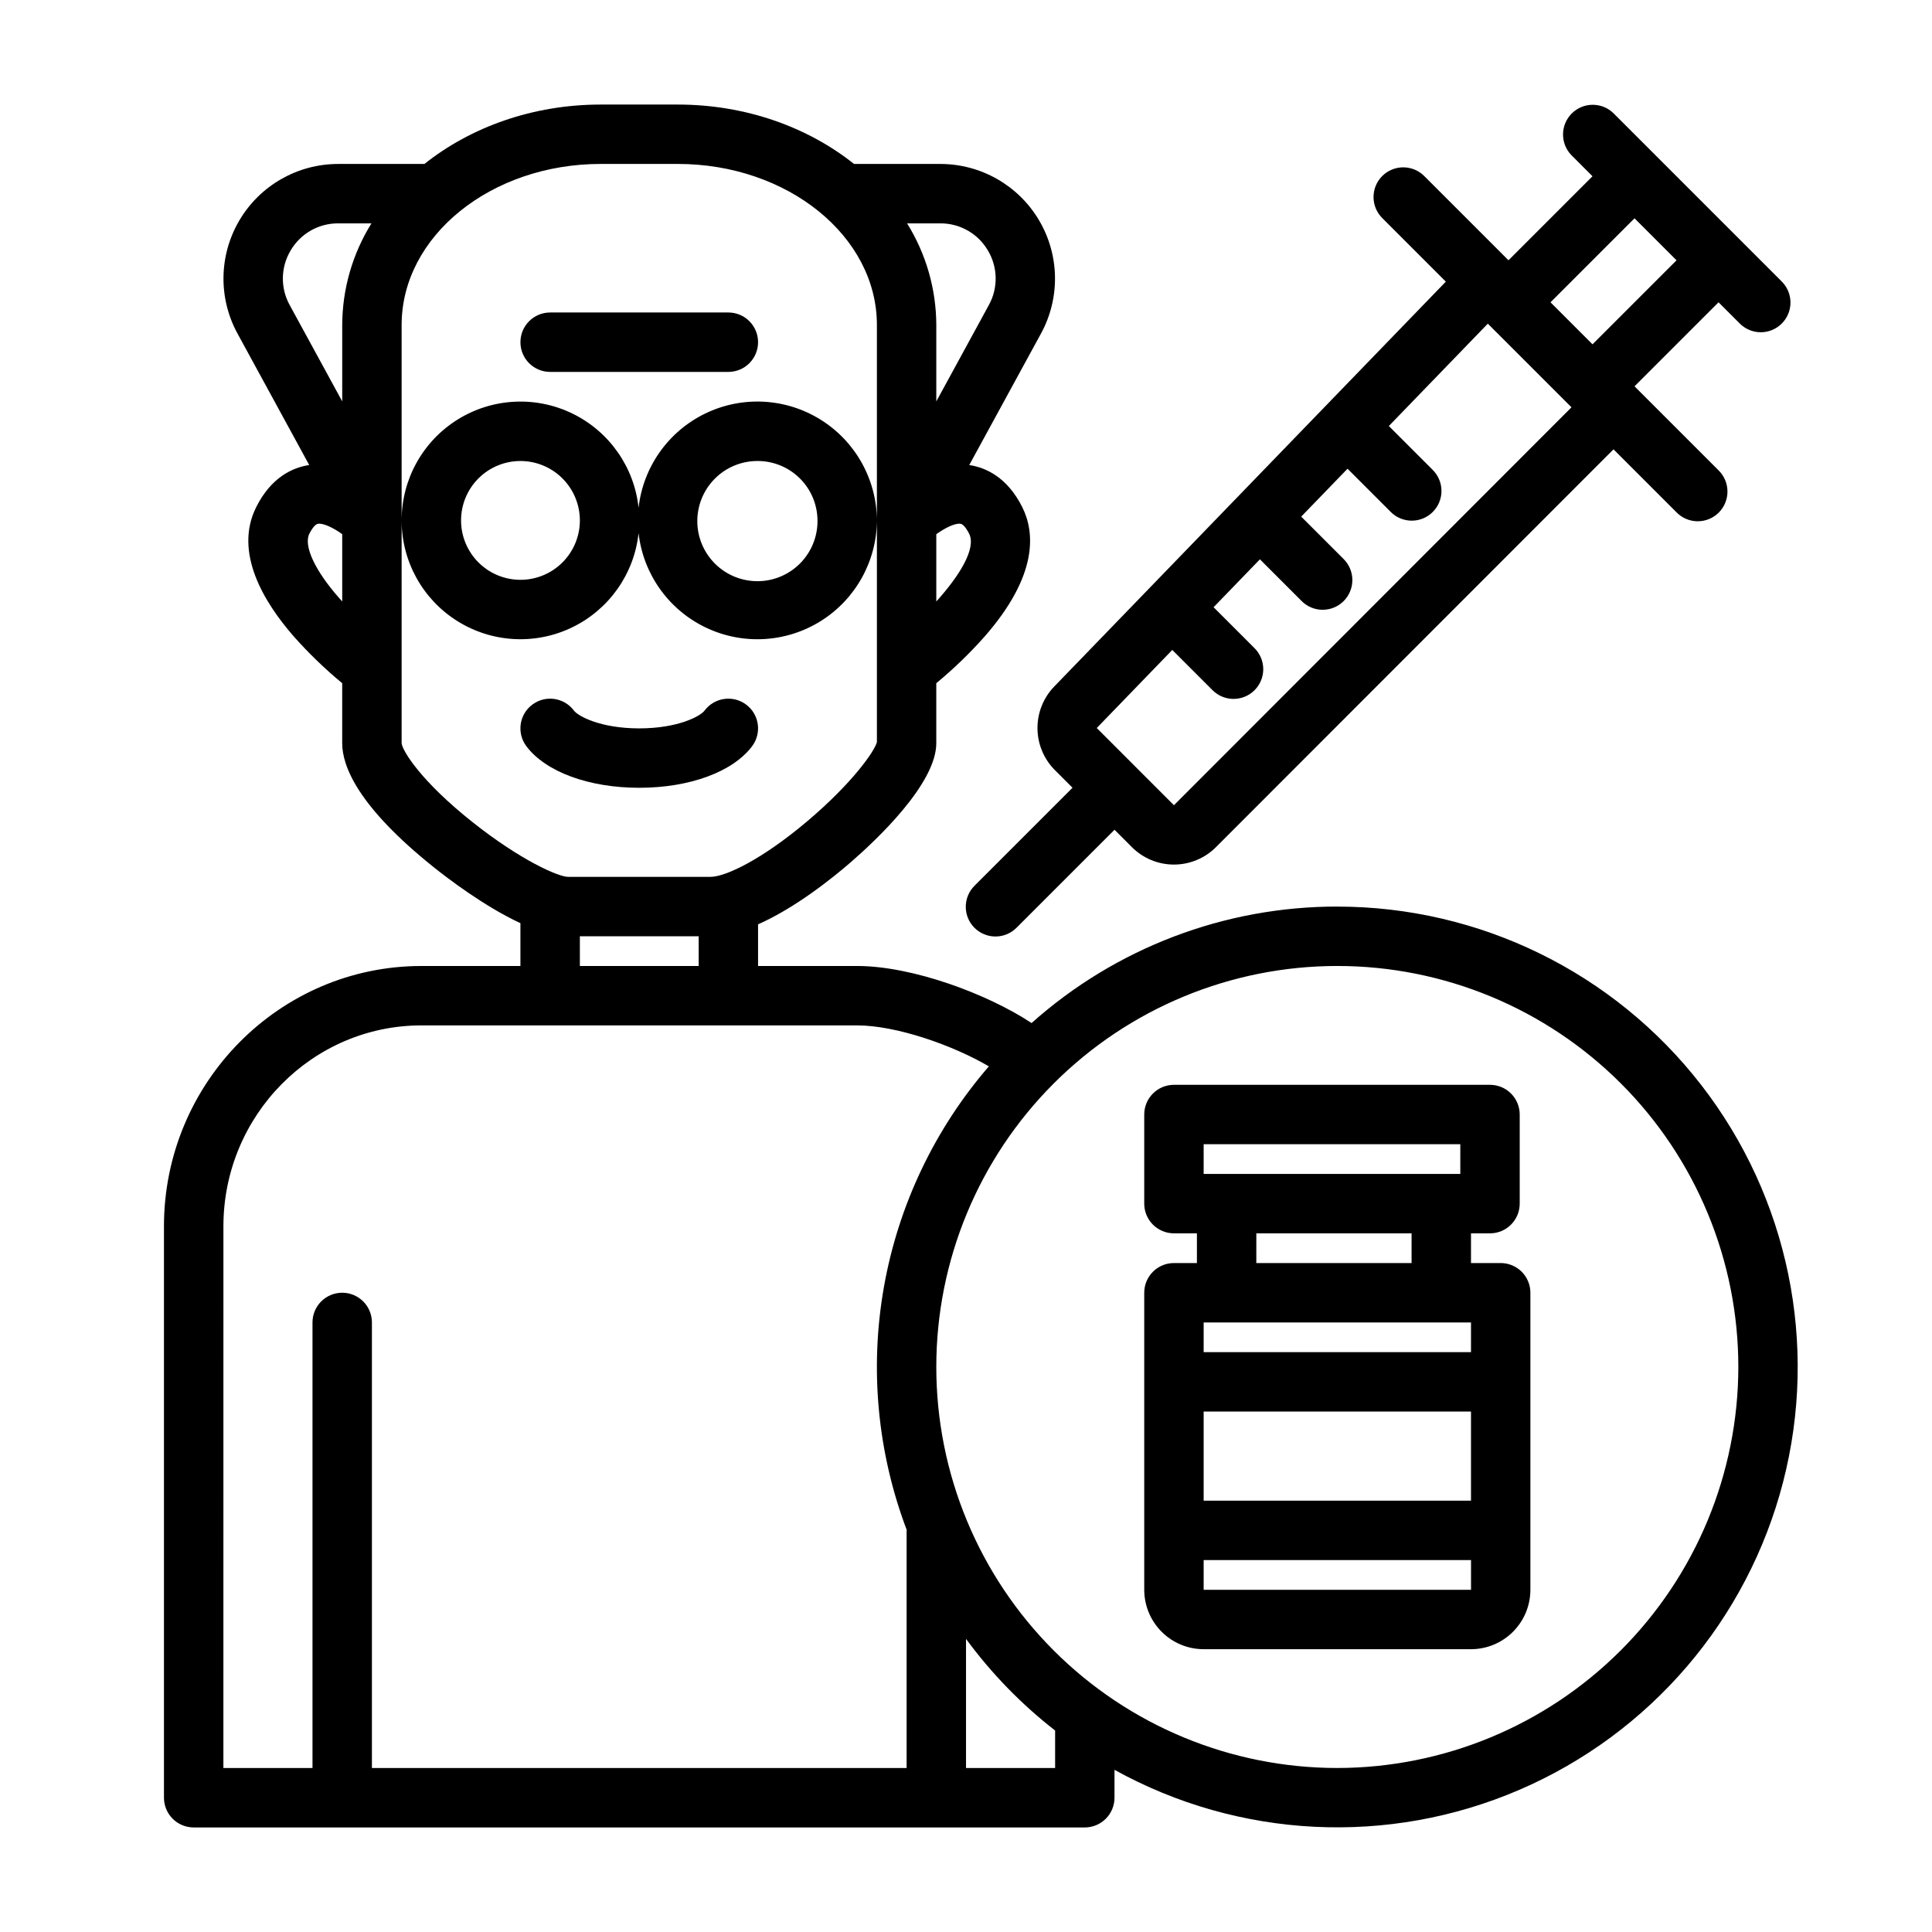
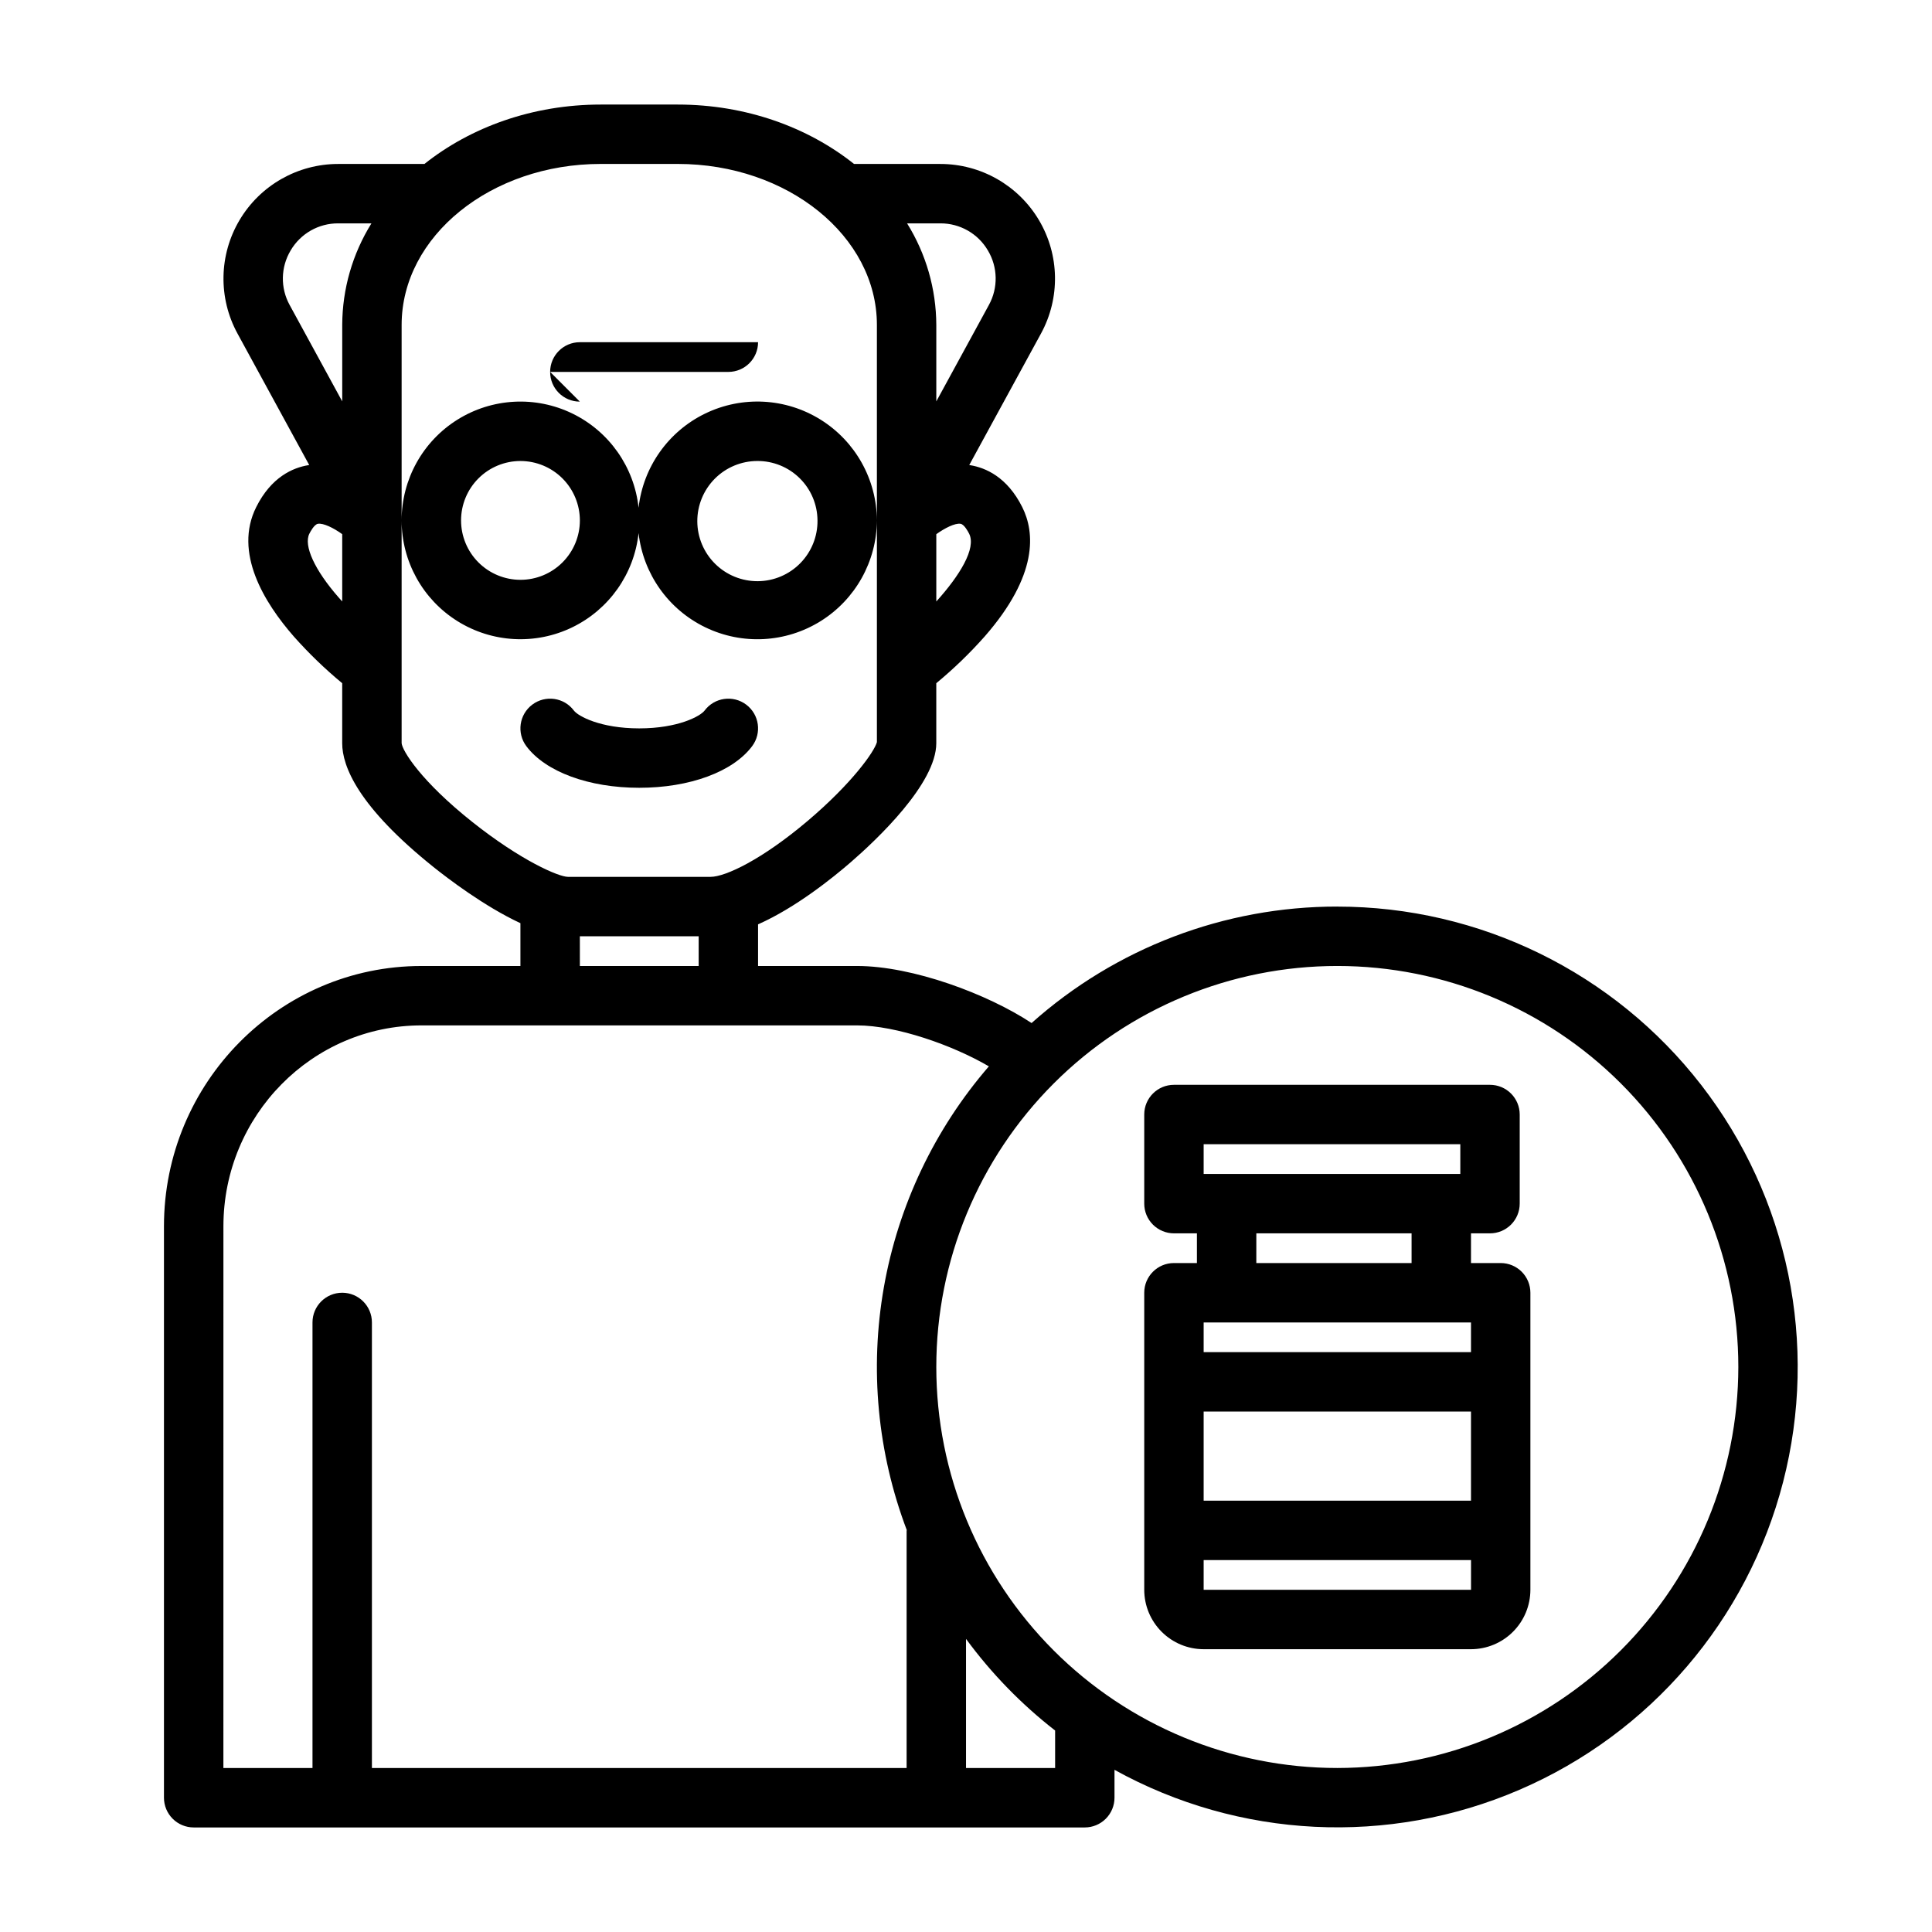
<svg xmlns="http://www.w3.org/2000/svg" fill="#000000" width="800px" height="800px" version="1.1" viewBox="144 144 512 512">
  <g>
    <path d="m498.4 384.25c-29.883-0.023-58.727 10.965-81.02 30.867-11.609-7.676-31.52-15.121-46.262-15.121h-26.223v-11.035c9.98-4.418 19.832-12.359 24.59-16.484 6.809-5.906 22.641-20.797 22.641-31.523v-15.898c4.582-3.789 8.867-7.926 12.812-12.371 14.262-16.301 13.297-27.645 9.973-34.289-3.992-7.988-9.723-10.457-13.828-11.121-0.074-0.012-0.148-0.02-0.223-0.031l19.016-34.855c5.137-9.418 4.93-20.84-0.547-30.062s-15.406-14.875-26.129-14.875h-22.867c-12.25-9.754-28.68-15.742-46.727-15.742h-20.398c-18.047 0-34.477 5.988-46.727 15.742h-22.867c-10.723 0-20.652 5.652-26.129 14.875-5.477 9.219-5.684 20.645-0.547 30.059l19.012 34.855c-0.074 0.012-0.148 0.02-0.223 0.031-4.106 0.668-9.84 3.137-13.828 11.121-6.019 12.039 2.102 25.289 9.973 34.289 3.949 4.445 8.234 8.586 12.816 12.375v15.898c0 6.133 4.203 16.805 24.219 32.836 3.668 2.938 13.434 10.41 23.012 14.859v11.348h-26.227c-37.625 0-68.238 30.945-68.238 68.988v151.43c0 2.09 0.832 4.09 2.305 5.566 1.477 1.477 3.481 2.309 5.566 2.309h236.16c2.086 0 4.09-0.832 5.566-2.309 1.473-1.477 2.305-3.477 2.305-5.566v-7.394c33.02 18.266 72.633 20.223 107.29 5.301 34.66-14.918 60.465-45.035 69.895-81.574 9.43-36.535 1.422-75.379-21.691-105.21-23.109-29.828-58.723-47.285-96.457-47.281zm-106.27-80.848v-17.836c2.207-1.586 4.941-2.996 6.434-2.754 0.965 0.156 1.98 2.047 2.269 2.625 1.945 3.883-2.504 11.105-8.703 17.965zm13.66-93.043h0.004c2.66 4.438 2.762 9.953 0.262 14.484l-13.926 25.531v-20.258c-0.031-9.52-2.715-18.84-7.742-26.922h8.816c5.172-0.027 9.969 2.703 12.59 7.168zm-184.76 0c2.621-4.461 7.418-7.191 12.59-7.164h8.816c-5.027 8.082-7.711 17.402-7.742 26.922v20.254l-13.926-25.527c-2.5-4.531-2.398-10.047 0.262-14.48zm12.695 91.953c-6.352-7.258-9.316-13.727-7.738-16.879 0.289-0.574 1.301-2.461 2.262-2.621 1.434-0.23 4.113 1.062 6.441 2.746v17.832c-0.32-0.355-0.645-0.715-0.961-1.074zm16.711 38.641v-110.84c0-23.527 23.676-42.668 52.777-42.668h20.398c29.102 0 52.777 19.141 52.777 42.668v51.797c-0.062-10.875-5.699-20.953-14.93-26.703s-20.762-6.363-30.551-1.625c-9.785 4.734-16.461 14.16-17.68 24.969-1.156-10.789-7.789-20.219-17.547-24.961-9.758-4.742-21.27-4.125-30.465 1.633-9.199 5.754-14.781 15.84-14.781 26.691 0 10.848 5.582 20.934 14.781 26.688 9.195 5.758 20.707 6.375 30.465 1.633 9.758-4.742 16.391-14.172 17.547-24.957 1.219 10.805 7.894 20.23 17.684 24.965 9.785 4.738 21.32 4.125 30.551-1.625 9.227-5.75 14.863-15.832 14.926-26.707v58.766c-0.66 2.477-6.559 10.887-18.359 20.879-12.02 10.184-21.762 14.82-25.723 14.82h-37.789c-2.445 0-12.383-4.258-25.305-14.512-13.66-10.84-18.617-18.93-18.777-20.914zm110.21-59.039c0.051 4.234-1.59 8.312-4.555 11.336-2.965 3.023-7.012 4.742-11.246 4.773-4.234 0.031-8.309-1.621-11.32-4.598-3.012-2.977-4.715-7.031-4.731-11.266-0.016-4.234 1.656-8.301 4.644-11.305 2.988-3 7.047-4.684 11.281-4.684 4.199-0.02 8.234 1.625 11.219 4.578 2.988 2.949 4.68 6.965 4.707 11.164zm-62.977 0h0.004c0 4.176-1.66 8.18-4.613 11.133s-6.957 4.613-11.133 4.613-8.18-1.66-11.133-4.613-4.609-6.957-4.609-11.133 1.656-8.18 4.609-11.133 6.957-4.609 11.133-4.609c4.176 0.004 8.176 1.664 11.129 4.613 2.949 2.953 4.609 6.953 4.617 11.129zm0 110.21h31.488v7.871l-31.484 0.004zm-94.461 76.863c0-29.359 23.547-53.246 52.492-53.246h115.42c10.418 0 25.355 5.238 34.941 10.855-14.379 16.629-23.988 36.84-27.816 58.488-3.824 21.648-1.719 43.93 6.09 64.48h-0.074v62.977h-141.7v-118.08c0-4.348-3.523-7.871-7.871-7.871s-7.875 3.523-7.875 7.871v118.08h-23.613zm220.41 143.55h-23.613v-34.211c6.715 9.145 14.66 17.316 23.613 24.281zm74.785 0c-28.184 0-55.215-11.195-75.145-31.125-19.93-19.93-31.129-46.961-31.129-75.148 0-28.184 11.199-55.215 31.129-75.145 19.93-19.93 46.961-31.125 75.145-31.125 28.184 0 55.215 11.195 75.145 31.125 19.934 19.93 31.129 46.961 31.129 75.145-0.031 28.176-11.238 55.188-31.164 75.113-19.922 19.922-46.934 31.129-75.109 31.16z" />
    <path d="m343.32 341.75c2.609-3.481 1.902-8.414-1.574-11.02-3.481-2.609-8.414-1.906-11.02 1.574-1.109 1.477-7.008 4.723-17.32 4.723-10.309 0-16.207-3.242-17.32-4.723-2.606-3.481-7.539-4.184-11.02-1.574-3.477 2.606-4.184 7.539-1.574 11.02 5.098 6.797 16.559 11.02 29.914 11.02s24.82-4.223 29.914-11.02z" />
    <path d="m541.7 478.72h-7.871v-7.871h5.039-0.004c2.09 0 4.09-0.832 5.566-2.305 1.477-1.477 2.309-3.481 2.309-5.566v-23.617c0-2.09-0.832-4.09-2.309-5.566-1.477-1.477-3.477-2.305-5.566-2.305h-83.758c-4.348 0-7.871 3.523-7.871 7.871v23.617c0 2.086 0.828 4.09 2.305 5.566 1.477 1.473 3.481 2.305 5.566 2.305h6.09v7.871h-6.09c-4.348 0-7.871 3.523-7.871 7.871v78.723c0.004 4.172 1.664 8.176 4.617 11.125 2.949 2.953 6.953 4.613 11.129 4.617h70.848c4.172-0.004 8.176-1.664 11.125-4.617 2.953-2.949 4.613-6.953 4.617-11.125v-78.723c0-2.086-0.828-4.09-2.305-5.566-1.477-1.477-3.481-2.305-5.566-2.305zm-7.871 23.617h-70.848v-7.871h70.848zm-70.848 15.742h70.848v23.617h-70.848zm0-70.848h68.016v7.871h-68.016zm13.961 23.617h41.141v7.871h-41.145zm56.887 94.465h-70.848v-7.871h70.855v7.871z" />
-     <path d="m527.16 218.64-103.82 107.34c-2.856 2.977-4.434 6.953-4.398 11.078s1.68 8.07 4.582 11l4.703 4.703-25.922 25.922c-1.504 1.473-2.356 3.481-2.367 5.586-0.012 2.102 0.816 4.121 2.305 5.609 1.488 1.488 3.508 2.316 5.609 2.305 2.106-0.012 4.113-0.863 5.586-2.367l25.922-25.922 4.609 4.613c2.953 2.953 6.957 4.613 11.133 4.613 4.18 0 8.184-1.66 11.137-4.613l105.36-105.43 16.699 16.699c1.469 1.504 3.481 2.356 5.582 2.367 2.106 0.012 4.125-0.82 5.613-2.305 1.484-1.488 2.316-3.508 2.305-5.613-0.012-2.102-0.863-4.113-2.367-5.582l-22.266-22.266 22.266-22.266 5.566 5.566c1.469 1.504 3.481 2.359 5.586 2.371 2.102 0.012 4.121-0.82 5.609-2.309 1.484-1.488 2.316-3.508 2.305-5.609-0.012-2.102-0.867-4.113-2.371-5.586l-44.527-44.531c-3.086-3.016-8.02-2.988-11.07 0.062s-3.078 7.984-0.062 11.07l5.566 5.566-22.266 22.266-22.266-22.266c-1.473-1.504-3.481-2.356-5.586-2.367-2.102-0.012-4.121 0.816-5.609 2.305-1.488 1.488-2.316 3.508-2.305 5.609 0.012 2.106 0.863 4.113 2.367 5.586zm-72.055 138.75-0.008-0.008-20.445-20.449 20.016-20.695 10.609 10.609c1.469 1.504 3.481 2.359 5.582 2.371 2.106 0.012 4.125-0.82 5.613-2.309 1.484-1.484 2.316-3.508 2.305-5.609s-0.867-4.113-2.367-5.586l-10.797-10.797 12.277-12.695 11.004 11.004-0.004 0.004c1.473 1.504 3.481 2.356 5.586 2.367 2.102 0.012 4.121-0.816 5.609-2.305 1.488-1.488 2.316-3.508 2.305-5.609-0.012-2.106-0.863-4.113-2.367-5.586l-11.188-11.188 12.277-12.695 11.398 11.398h-0.004c1.469 1.504 3.481 2.356 5.582 2.367 2.106 0.012 4.125-0.816 5.613-2.305 1.484-1.488 2.316-3.508 2.305-5.609-0.012-2.106-0.863-4.113-2.367-5.586l-11.582-11.582 26.234-27.125 22.168 22.168zm122.06-155.54 11.133 11.133-22.266 22.266-11.133-11.133z" />
-     <path d="m289.79 242.56h47.234c4.348 0 7.871-3.523 7.871-7.871s-3.523-7.875-7.871-7.875h-47.234c-4.348 0-7.871 3.527-7.871 7.875s3.523 7.871 7.871 7.871z" />
+     <path d="m289.79 242.56h47.234c4.348 0 7.871-3.523 7.871-7.871h-47.234c-4.348 0-7.871 3.527-7.871 7.875s3.523 7.871 7.871 7.871z" />
  </g>
</svg>